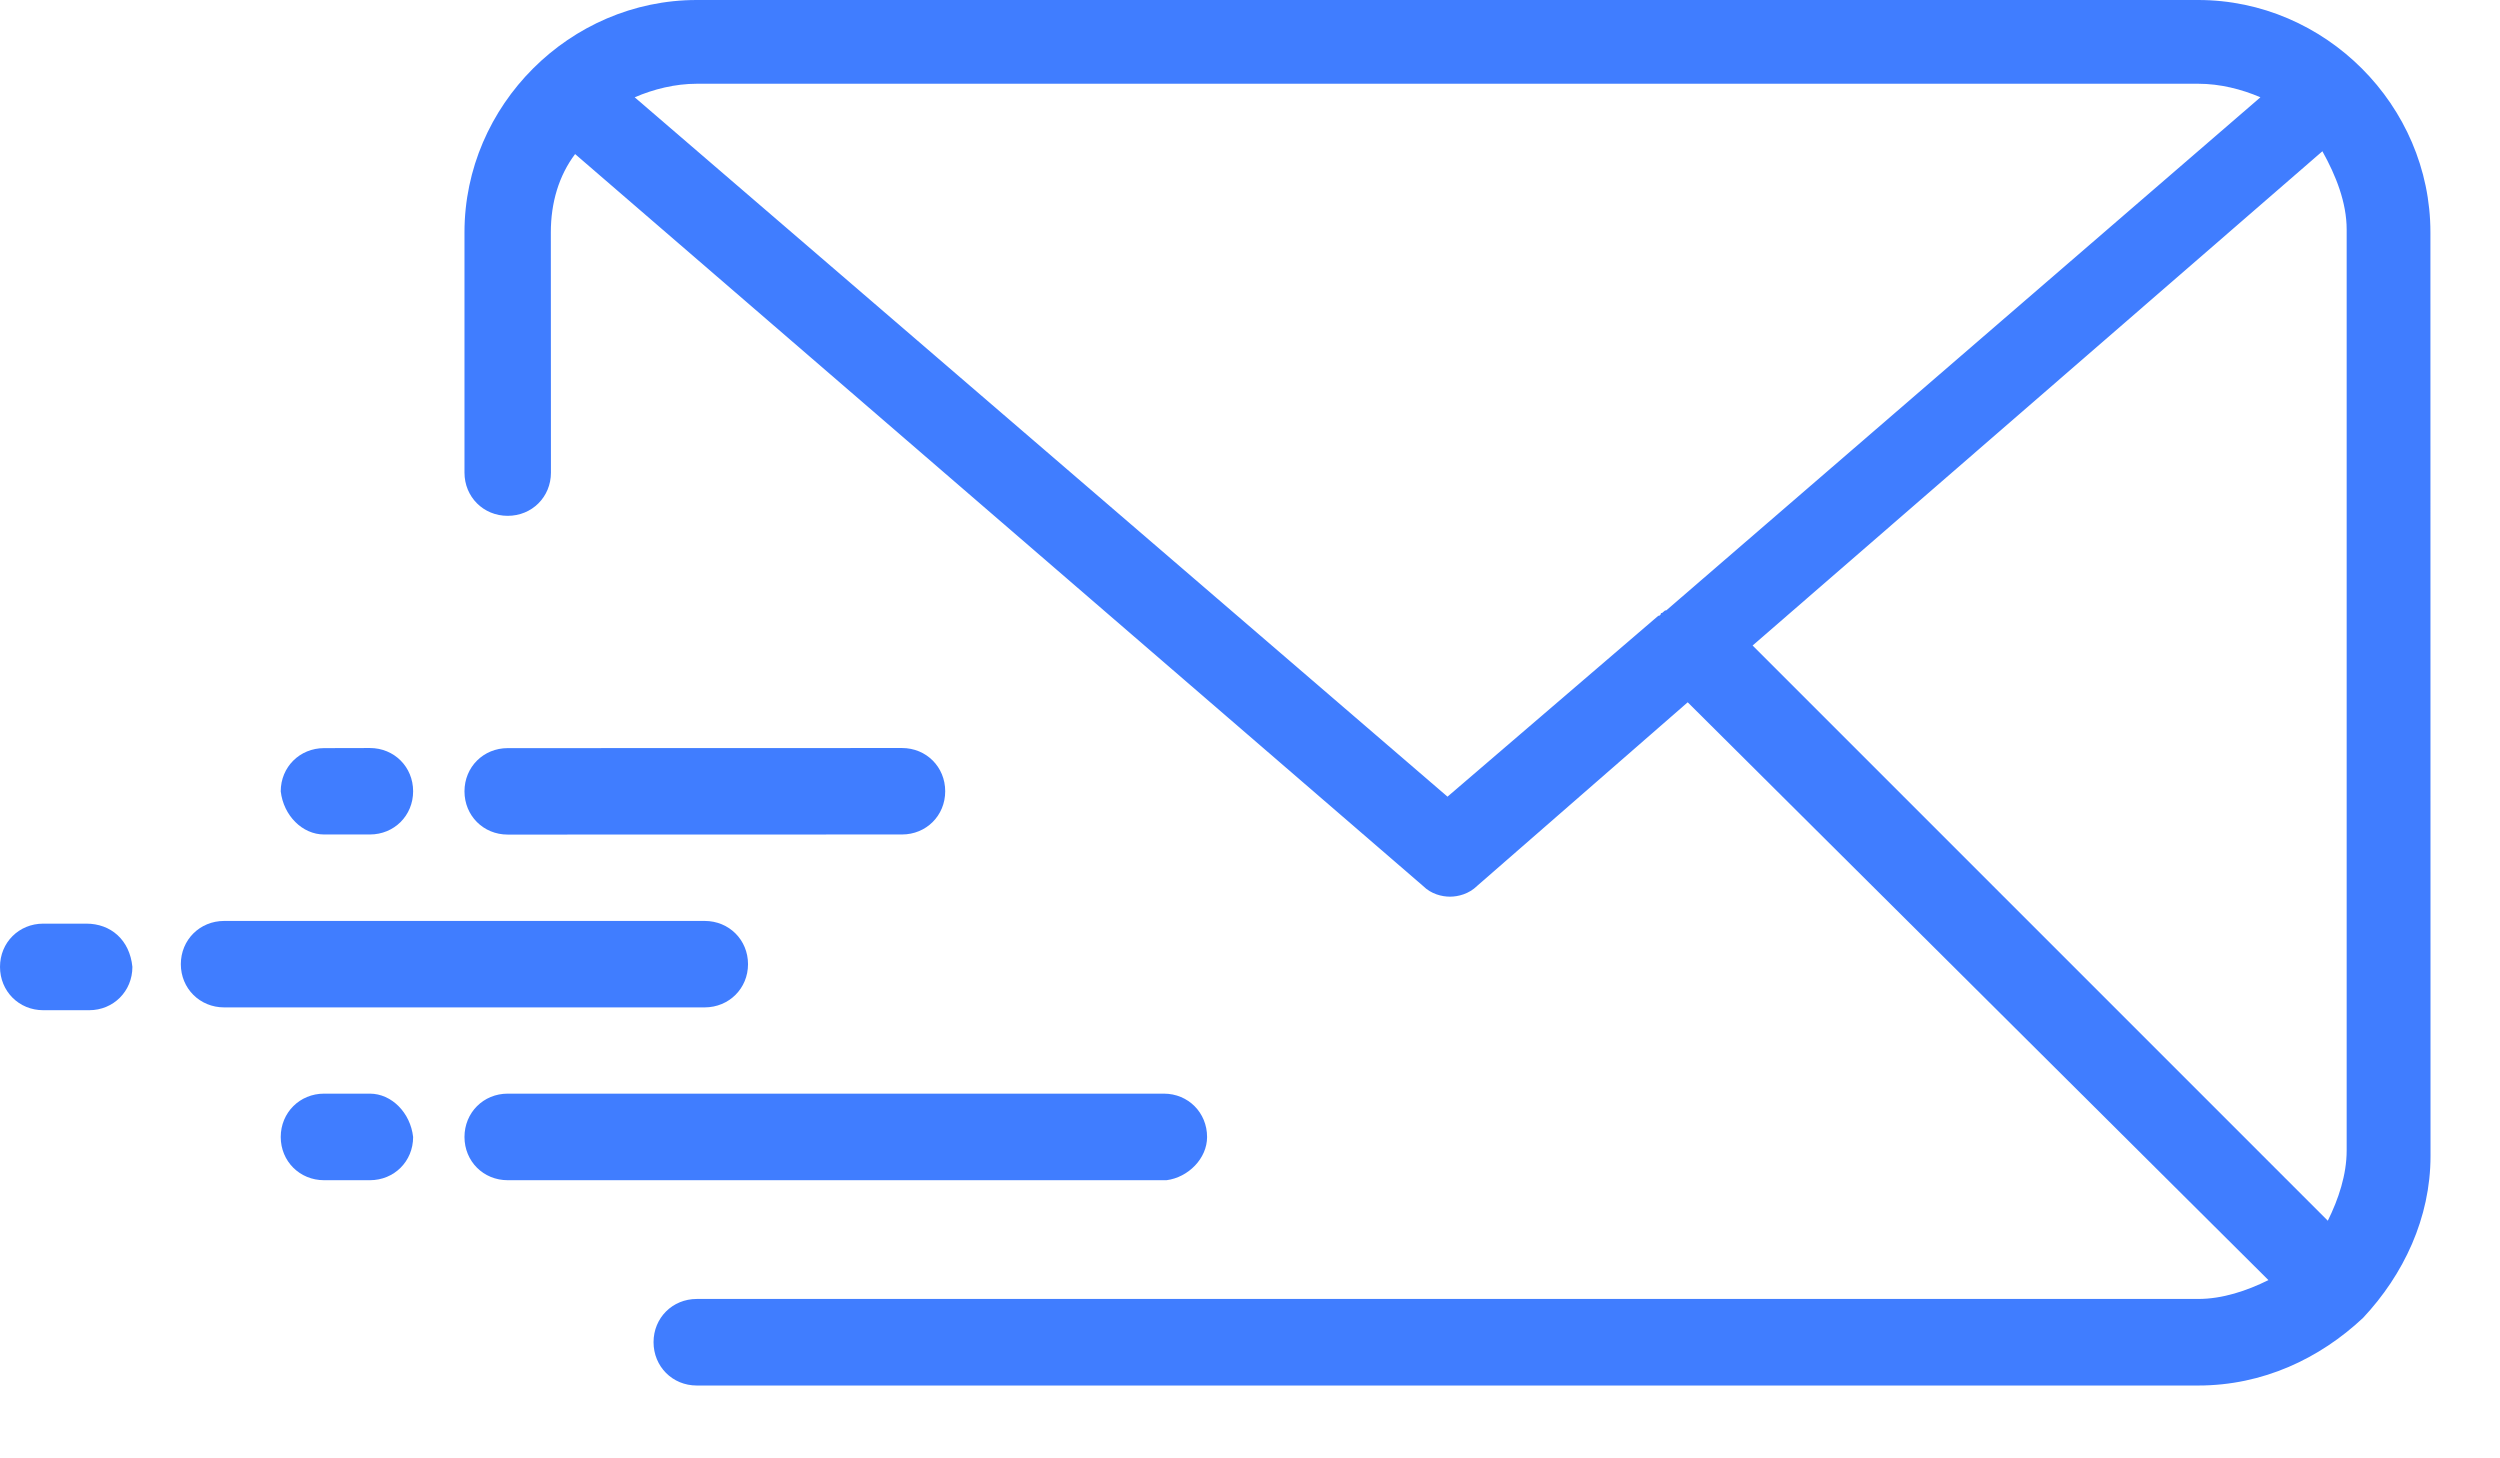
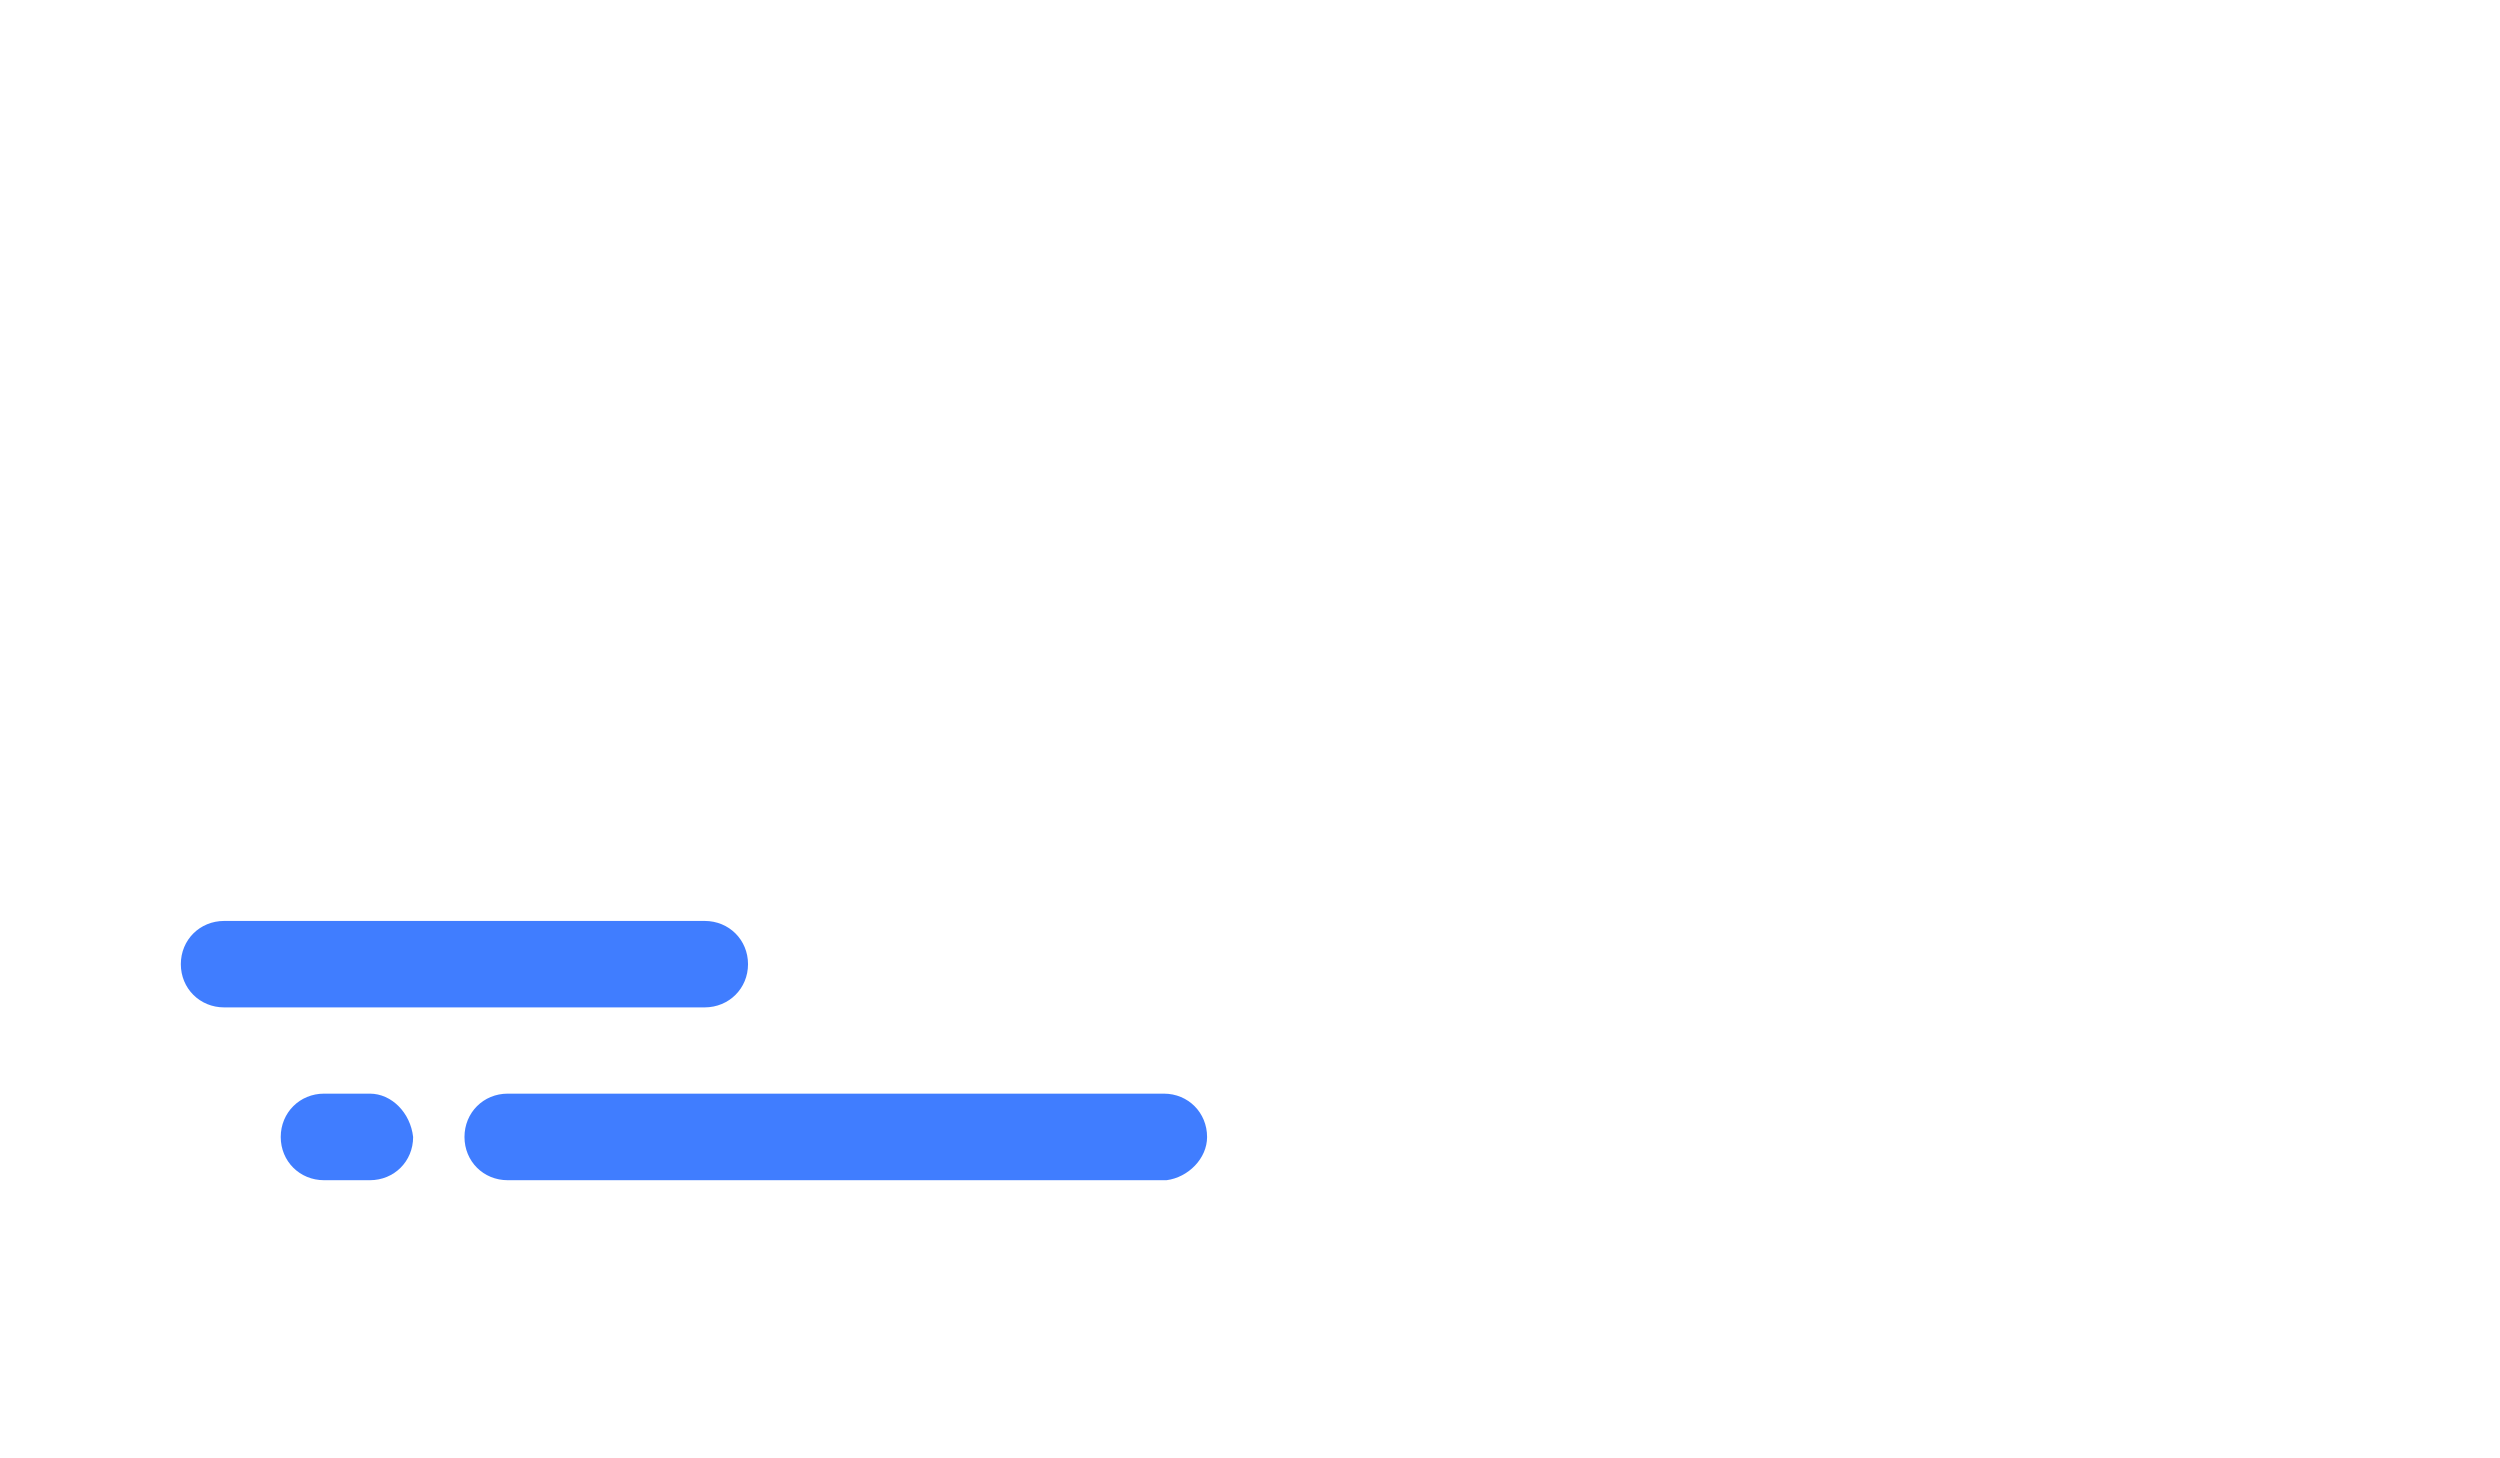
<svg xmlns="http://www.w3.org/2000/svg" width="24" height="14" viewBox="0 0 24 14" fill="none">
-   <path d="M23.332 2.23C23.332 1.012 22.322 0 21.102 0H6.689C5.471 0 4.459 1.011 4.459 2.23V4.537C4.459 4.77 4.64 4.952 4.874 4.952C5.107 4.952 5.289 4.771 5.289 4.537L5.288 2.23C5.288 1.944 5.366 1.685 5.521 1.479L13.661 8.505C13.739 8.583 13.842 8.608 13.92 8.608C13.998 8.608 14.102 8.582 14.18 8.505L16.202 6.742L21.777 12.289C21.569 12.392 21.336 12.47 21.102 12.47H6.689C6.456 12.47 6.274 12.651 6.274 12.885C6.274 13.118 6.455 13.301 6.689 13.301H21.103C21.725 13.301 22.27 13.041 22.685 12.652C23.074 12.237 23.333 11.693 23.333 11.097L23.332 2.23ZM13.896 7.648L6.093 0.934C6.274 0.856 6.481 0.804 6.689 0.804H21.104C21.311 0.804 21.519 0.856 21.7 0.934L15.997 5.859C15.97 5.859 15.97 5.886 15.945 5.886C15.945 5.886 15.945 5.912 15.919 5.912L13.896 7.648ZM22.295 1.452C22.425 1.685 22.528 1.944 22.528 2.204V11.044C22.528 11.277 22.45 11.511 22.347 11.719L16.825 6.197L22.295 1.452Z" fill="#407DFF" />
  <path d="M11.588 10.915C11.588 10.682 11.407 10.499 11.173 10.499H4.874C4.641 10.499 4.459 10.681 4.459 10.915C4.459 11.148 4.64 11.33 4.874 11.33H11.199C11.407 11.303 11.588 11.122 11.588 10.915Z" fill="#407DFF" />
  <path d="M3.551 10.499H3.111C2.878 10.499 2.695 10.681 2.695 10.915C2.695 11.148 2.877 11.33 3.111 11.33H3.551C3.784 11.33 3.966 11.149 3.966 10.915C3.94 10.682 3.759 10.499 3.551 10.499Z" fill="#407DFF" />
  <path d="M7.181 9.256C7.181 9.023 6.999 8.841 6.765 8.841H2.152C1.919 8.841 1.736 9.022 1.736 9.256C1.736 9.489 1.918 9.671 2.152 9.671H6.766C6.999 9.67 7.181 9.489 7.181 9.256Z" fill="#407DFF" />
-   <path d="M0.829 8.867H0.415C0.182 8.867 0 9.048 0 9.282C0 9.515 0.181 9.698 0.415 9.698H0.856C1.089 9.698 1.271 9.516 1.271 9.282C1.245 9.022 1.063 8.867 0.829 8.867Z" fill="#407DFF" />
-   <path d="M8.659 8.011C8.892 8.011 9.074 7.83 9.074 7.596C9.074 7.363 8.893 7.181 8.659 7.181L4.874 7.182C4.641 7.182 4.459 7.363 4.459 7.597C4.459 7.83 4.64 8.012 4.874 8.012L8.659 8.011Z" fill="#407DFF" />
-   <path d="M3.111 8.011H3.551C3.784 8.011 3.966 7.83 3.966 7.596C3.966 7.363 3.785 7.181 3.551 7.181L3.111 7.182C2.878 7.182 2.695 7.363 2.695 7.597C2.722 7.83 2.903 8.011 3.111 8.011Z" fill="#407DFF" />
</svg>